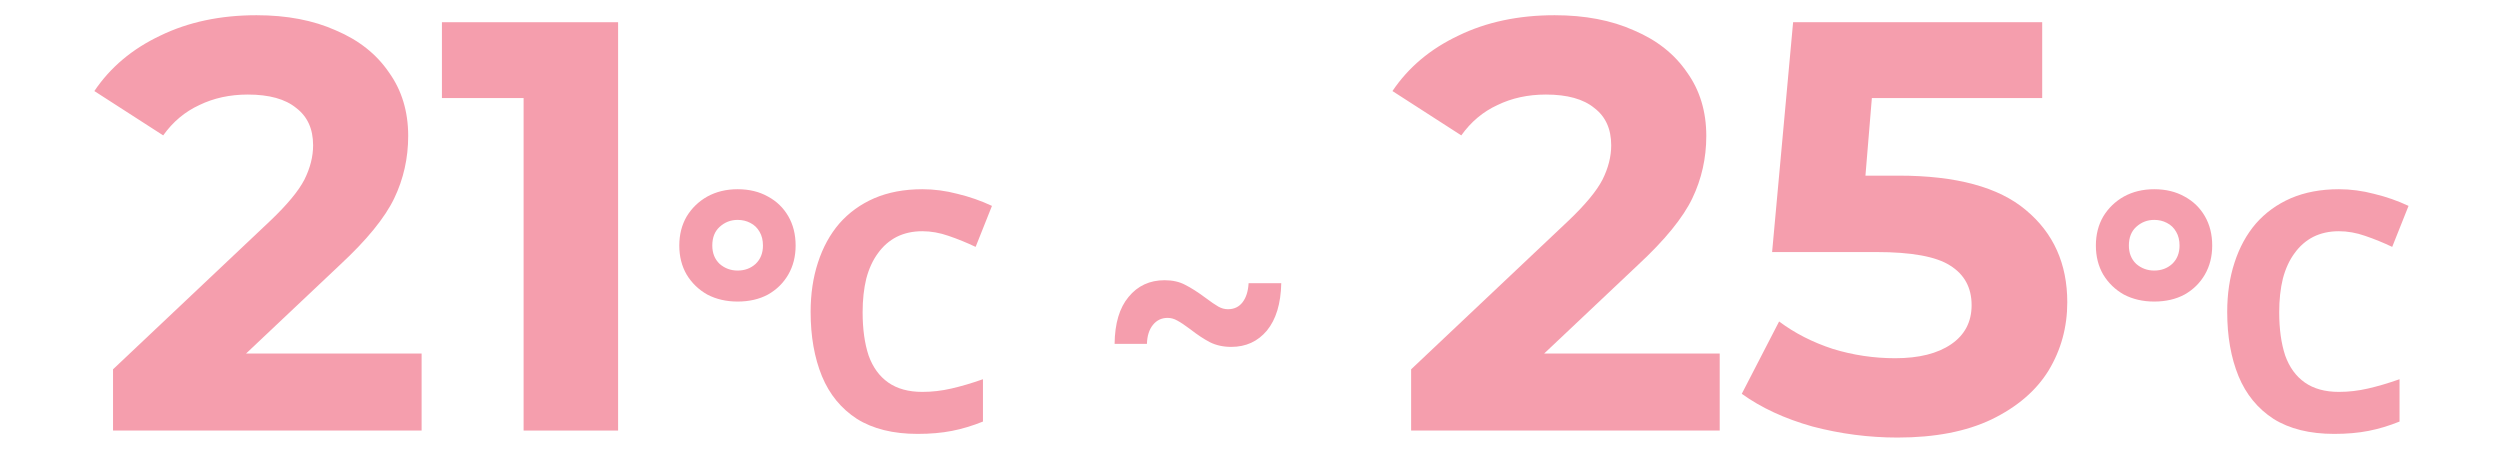
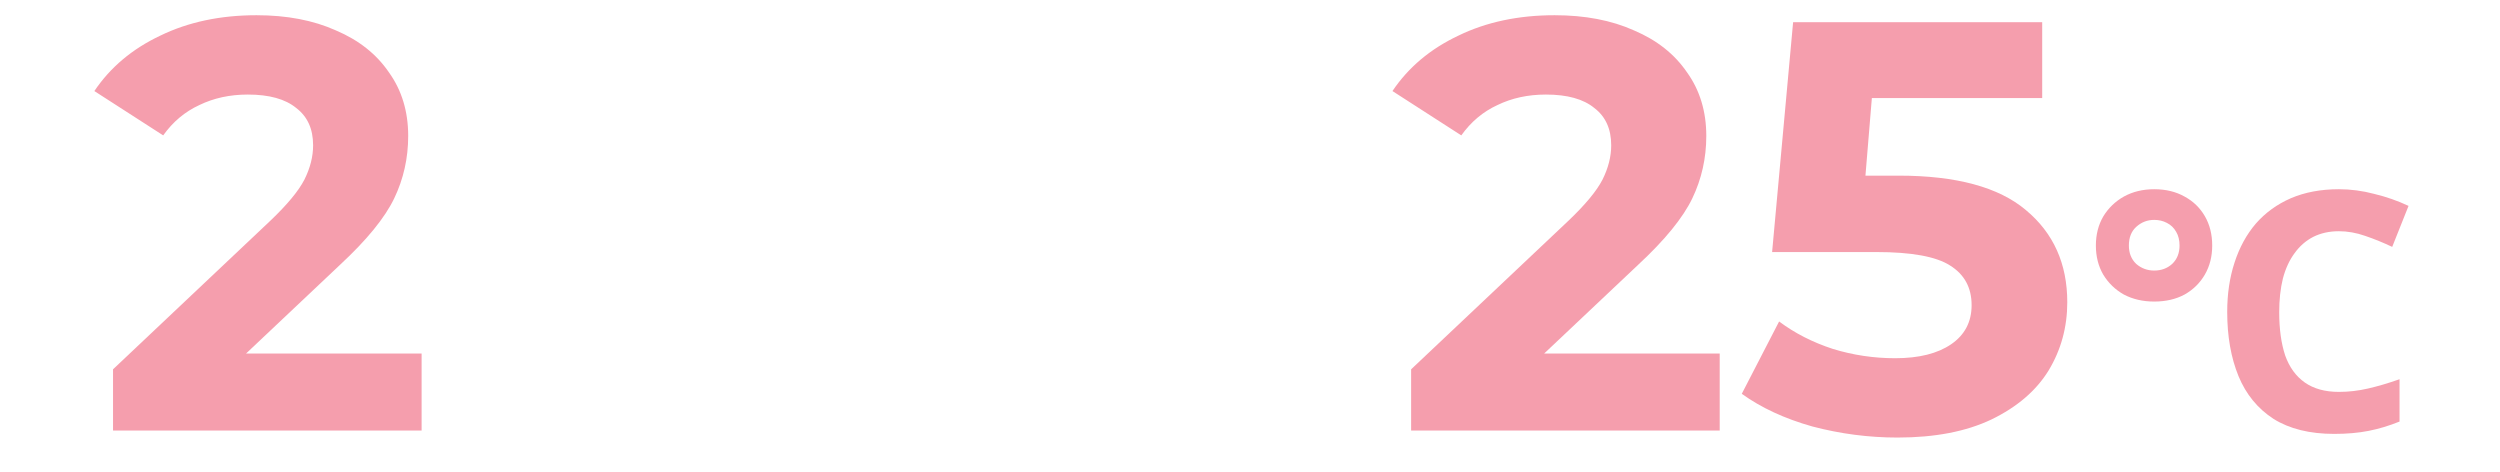
<svg xmlns="http://www.w3.org/2000/svg" width="180" height="34" viewBox="0 0 180 34" fill="none">
  <mask id="mask0_8340_2071" style="mask-type:alpha" maskUnits="userSpaceOnUse" x="0" y="0" width="180" height="34">
    <rect width="180" height="34" fill="#D9D9D9" />
  </mask>
  <g mask="url(#mask0_8340_2071)">
    <path d="M155.103 21.712C154.287 21.712 153.559 21.544 152.919 21.208C152.295 20.856 151.799 20.376 151.431 19.768C151.079 19.16 150.903 18.464 150.903 17.68C150.903 16.896 151.079 16.2 151.431 15.592C151.799 14.984 152.295 14.504 152.919 14.152C153.559 13.8 154.287 13.624 155.103 13.624C155.935 13.624 156.663 13.8 157.287 14.152C157.911 14.488 158.399 14.96 158.751 15.568C159.103 16.176 159.279 16.88 159.279 17.68C159.279 18.464 159.103 19.16 158.751 19.768C158.399 20.376 157.911 20.856 157.287 21.208C156.663 21.544 155.935 21.712 155.103 21.712ZM155.103 19.48C155.615 19.48 156.047 19.32 156.399 19C156.751 18.664 156.927 18.224 156.927 17.68C156.927 17.296 156.847 16.968 156.687 16.696C156.527 16.408 156.303 16.192 156.015 16.048C155.743 15.904 155.439 15.832 155.103 15.832C154.607 15.832 154.175 16 153.807 16.336C153.455 16.656 153.279 17.104 153.279 17.68C153.279 18.224 153.455 18.664 153.807 19C154.175 19.32 154.607 19.48 155.103 19.48ZM168.399 16.648C167.711 16.648 167.095 16.784 166.551 17.056C166.023 17.328 165.575 17.72 165.207 18.232C164.839 18.728 164.559 19.336 164.367 20.056C164.191 20.776 164.103 21.584 164.103 22.48C164.103 23.696 164.247 24.736 164.535 25.6C164.839 26.448 165.311 27.096 165.951 27.544C166.591 27.992 167.407 28.216 168.399 28.216C169.103 28.216 169.799 28.136 170.487 27.976C171.191 27.816 171.951 27.592 172.767 27.304V30.352C172.015 30.656 171.271 30.88 170.535 31.024C169.799 31.168 168.975 31.24 168.063 31.24C166.303 31.24 164.847 30.88 163.695 30.16C162.559 29.424 161.719 28.4 161.175 27.088C160.631 25.76 160.359 24.216 160.359 22.456C160.359 21.16 160.535 19.976 160.887 18.904C161.239 17.816 161.751 16.88 162.423 16.096C163.111 15.312 163.951 14.704 164.943 14.272C165.951 13.84 167.103 13.624 168.399 13.624C169.247 13.624 170.095 13.736 170.943 13.96C171.807 14.168 172.631 14.456 173.415 14.824L172.239 17.776C171.599 17.472 170.951 17.208 170.295 16.984C169.655 16.76 169.023 16.648 168.399 16.648Z" fill="#F59EAD" />
    <path d="M136.706 12.646C140.85 12.646 143.902 13.472 145.862 15.124C147.85 16.776 148.844 18.988 148.844 21.76C148.844 23.552 148.396 25.19 147.5 26.674C146.604 28.13 145.232 29.306 143.384 30.202C141.564 31.07 139.31 31.504 136.622 31.504C134.55 31.504 132.506 31.238 130.49 30.706C128.502 30.146 126.808 29.362 125.408 28.354L128.096 23.146C129.216 23.986 130.504 24.644 131.96 25.12C133.416 25.568 134.914 25.792 136.454 25.792C138.162 25.792 139.506 25.456 140.486 24.784C141.466 24.112 141.956 23.174 141.956 21.97C141.956 20.71 141.438 19.758 140.402 19.114C139.394 18.47 137.63 18.148 135.11 18.148H127.592L129.104 1.6H147.038V7.06H134.774L134.312 12.646H136.706Z" fill="#F59EAD" />
    <path d="M123.819 25.456V31H101.601V26.59L112.941 15.88C114.145 14.732 114.957 13.752 115.377 12.94C115.797 12.1 116.007 11.274 116.007 10.462C116.007 9.286 115.601 8.39 114.789 7.774C114.005 7.13 112.843 6.808 111.303 6.808C110.015 6.808 108.853 7.06 107.817 7.564C106.781 8.04 105.913 8.768 105.213 9.748L100.257 6.556C101.405 4.848 102.987 3.518 105.003 2.566C107.019 1.586 109.329 1.096 111.933 1.096C114.117 1.096 116.021 1.46 117.645 2.188C119.297 2.888 120.571 3.896 121.467 5.212C122.391 6.5 122.853 8.026 122.853 9.79C122.853 11.386 122.517 12.884 121.845 14.284C121.173 15.684 119.871 17.28 117.939 19.072L111.177 25.456H123.819Z" fill="#F59EAD" />
-     <path d="M88.651 24.976C88.075 24.976 87.563 24.864 87.115 24.64C86.683 24.416 86.211 24.104 85.699 23.704C85.315 23.416 85.003 23.208 84.763 23.08C84.539 22.952 84.307 22.888 84.067 22.888C83.635 22.888 83.283 23.056 83.011 23.392C82.739 23.728 82.595 24.184 82.579 24.76H80.251C80.267 23.288 80.603 22.16 81.259 21.376C81.915 20.576 82.779 20.176 83.851 20.176C84.427 20.176 84.923 20.288 85.339 20.512C85.755 20.72 86.243 21.032 86.803 21.448C87.187 21.736 87.491 21.944 87.715 22.072C87.939 22.2 88.171 22.264 88.411 22.264C88.859 22.264 89.211 22.096 89.467 21.76C89.723 21.424 89.867 20.968 89.899 20.392H92.251C92.219 21.864 91.875 23 91.219 23.8C90.563 24.584 89.707 24.976 88.651 24.976Z" fill="#F59EAD" />
-     <path d="M53.109 21.712C52.293 21.712 51.565 21.544 50.925 21.208C50.301 20.856 49.805 20.376 49.437 19.768C49.085 19.16 48.909 18.464 48.909 17.68C48.909 16.896 49.085 16.2 49.437 15.592C49.805 14.984 50.301 14.504 50.925 14.152C51.565 13.8 52.293 13.624 53.109 13.624C53.941 13.624 54.669 13.8 55.293 14.152C55.917 14.488 56.405 14.96 56.757 15.568C57.109 16.176 57.285 16.88 57.285 17.68C57.285 18.464 57.109 19.16 56.757 19.768C56.405 20.376 55.917 20.856 55.293 21.208C54.669 21.544 53.941 21.712 53.109 21.712ZM53.109 19.48C53.621 19.48 54.053 19.32 54.405 19C54.757 18.664 54.933 18.224 54.933 17.68C54.933 17.296 54.853 16.968 54.693 16.696C54.533 16.408 54.309 16.192 54.021 16.048C53.749 15.904 53.445 15.832 53.109 15.832C52.613 15.832 52.181 16 51.813 16.336C51.461 16.656 51.285 17.104 51.285 17.68C51.285 18.224 51.461 18.664 51.813 19C52.181 19.32 52.613 19.48 53.109 19.48ZM66.405 16.648C65.717 16.648 65.101 16.784 64.557 17.056C64.029 17.328 63.581 17.72 63.213 18.232C62.845 18.728 62.565 19.336 62.373 20.056C62.197 20.776 62.109 21.584 62.109 22.48C62.109 23.696 62.253 24.736 62.541 25.6C62.845 26.448 63.317 27.096 63.957 27.544C64.597 27.992 65.413 28.216 66.405 28.216C67.109 28.216 67.805 28.136 68.493 27.976C69.197 27.816 69.957 27.592 70.773 27.304V30.352C70.021 30.656 69.277 30.88 68.541 31.024C67.805 31.168 66.981 31.24 66.069 31.24C64.309 31.24 62.853 30.88 61.701 30.16C60.565 29.424 59.725 28.4 59.181 27.088C58.637 25.76 58.365 24.216 58.365 22.456C58.365 21.16 58.541 19.976 58.893 18.904C59.245 17.816 59.757 16.88 60.429 16.096C61.117 15.312 61.957 14.704 62.949 14.272C63.957 13.84 65.109 13.624 66.405 13.624C67.253 13.624 68.101 13.736 68.949 13.96C69.813 14.168 70.637 14.456 71.421 14.824L70.245 17.776C69.605 17.472 68.957 17.208 68.301 16.984C67.661 16.76 67.029 16.648 66.405 16.648Z" fill="#F59EAD" />
-     <path d="M44.503 1.6V31H37.699V7.06H31.819V1.6H44.503Z" fill="#F59EAD" />
    <path d="M30.356 25.456V31H8.138V26.59L19.478 15.88C20.682 14.732 21.494 13.752 21.914 12.94C22.334 12.1 22.544 11.274 22.544 10.462C22.544 9.286 22.138 8.39 21.326 7.774C20.542 7.13 19.38 6.808 17.84 6.808C16.552 6.808 15.39 7.06 14.354 7.564C13.318 8.04 12.45 8.768 11.75 9.748L6.794 6.556C7.942 4.848 9.524 3.518 11.54 2.566C13.556 1.586 15.866 1.096 18.47 1.096C20.654 1.096 22.558 1.46 24.182 2.188C25.834 2.888 27.108 3.896 28.004 5.212C28.928 6.5 29.39 8.026 29.39 9.79C29.39 11.386 29.054 12.884 28.382 14.284C27.71 15.684 26.408 17.28 24.476 19.072L17.714 25.456H30.356Z" fill="#F59EAD" />
  </g>
</svg>